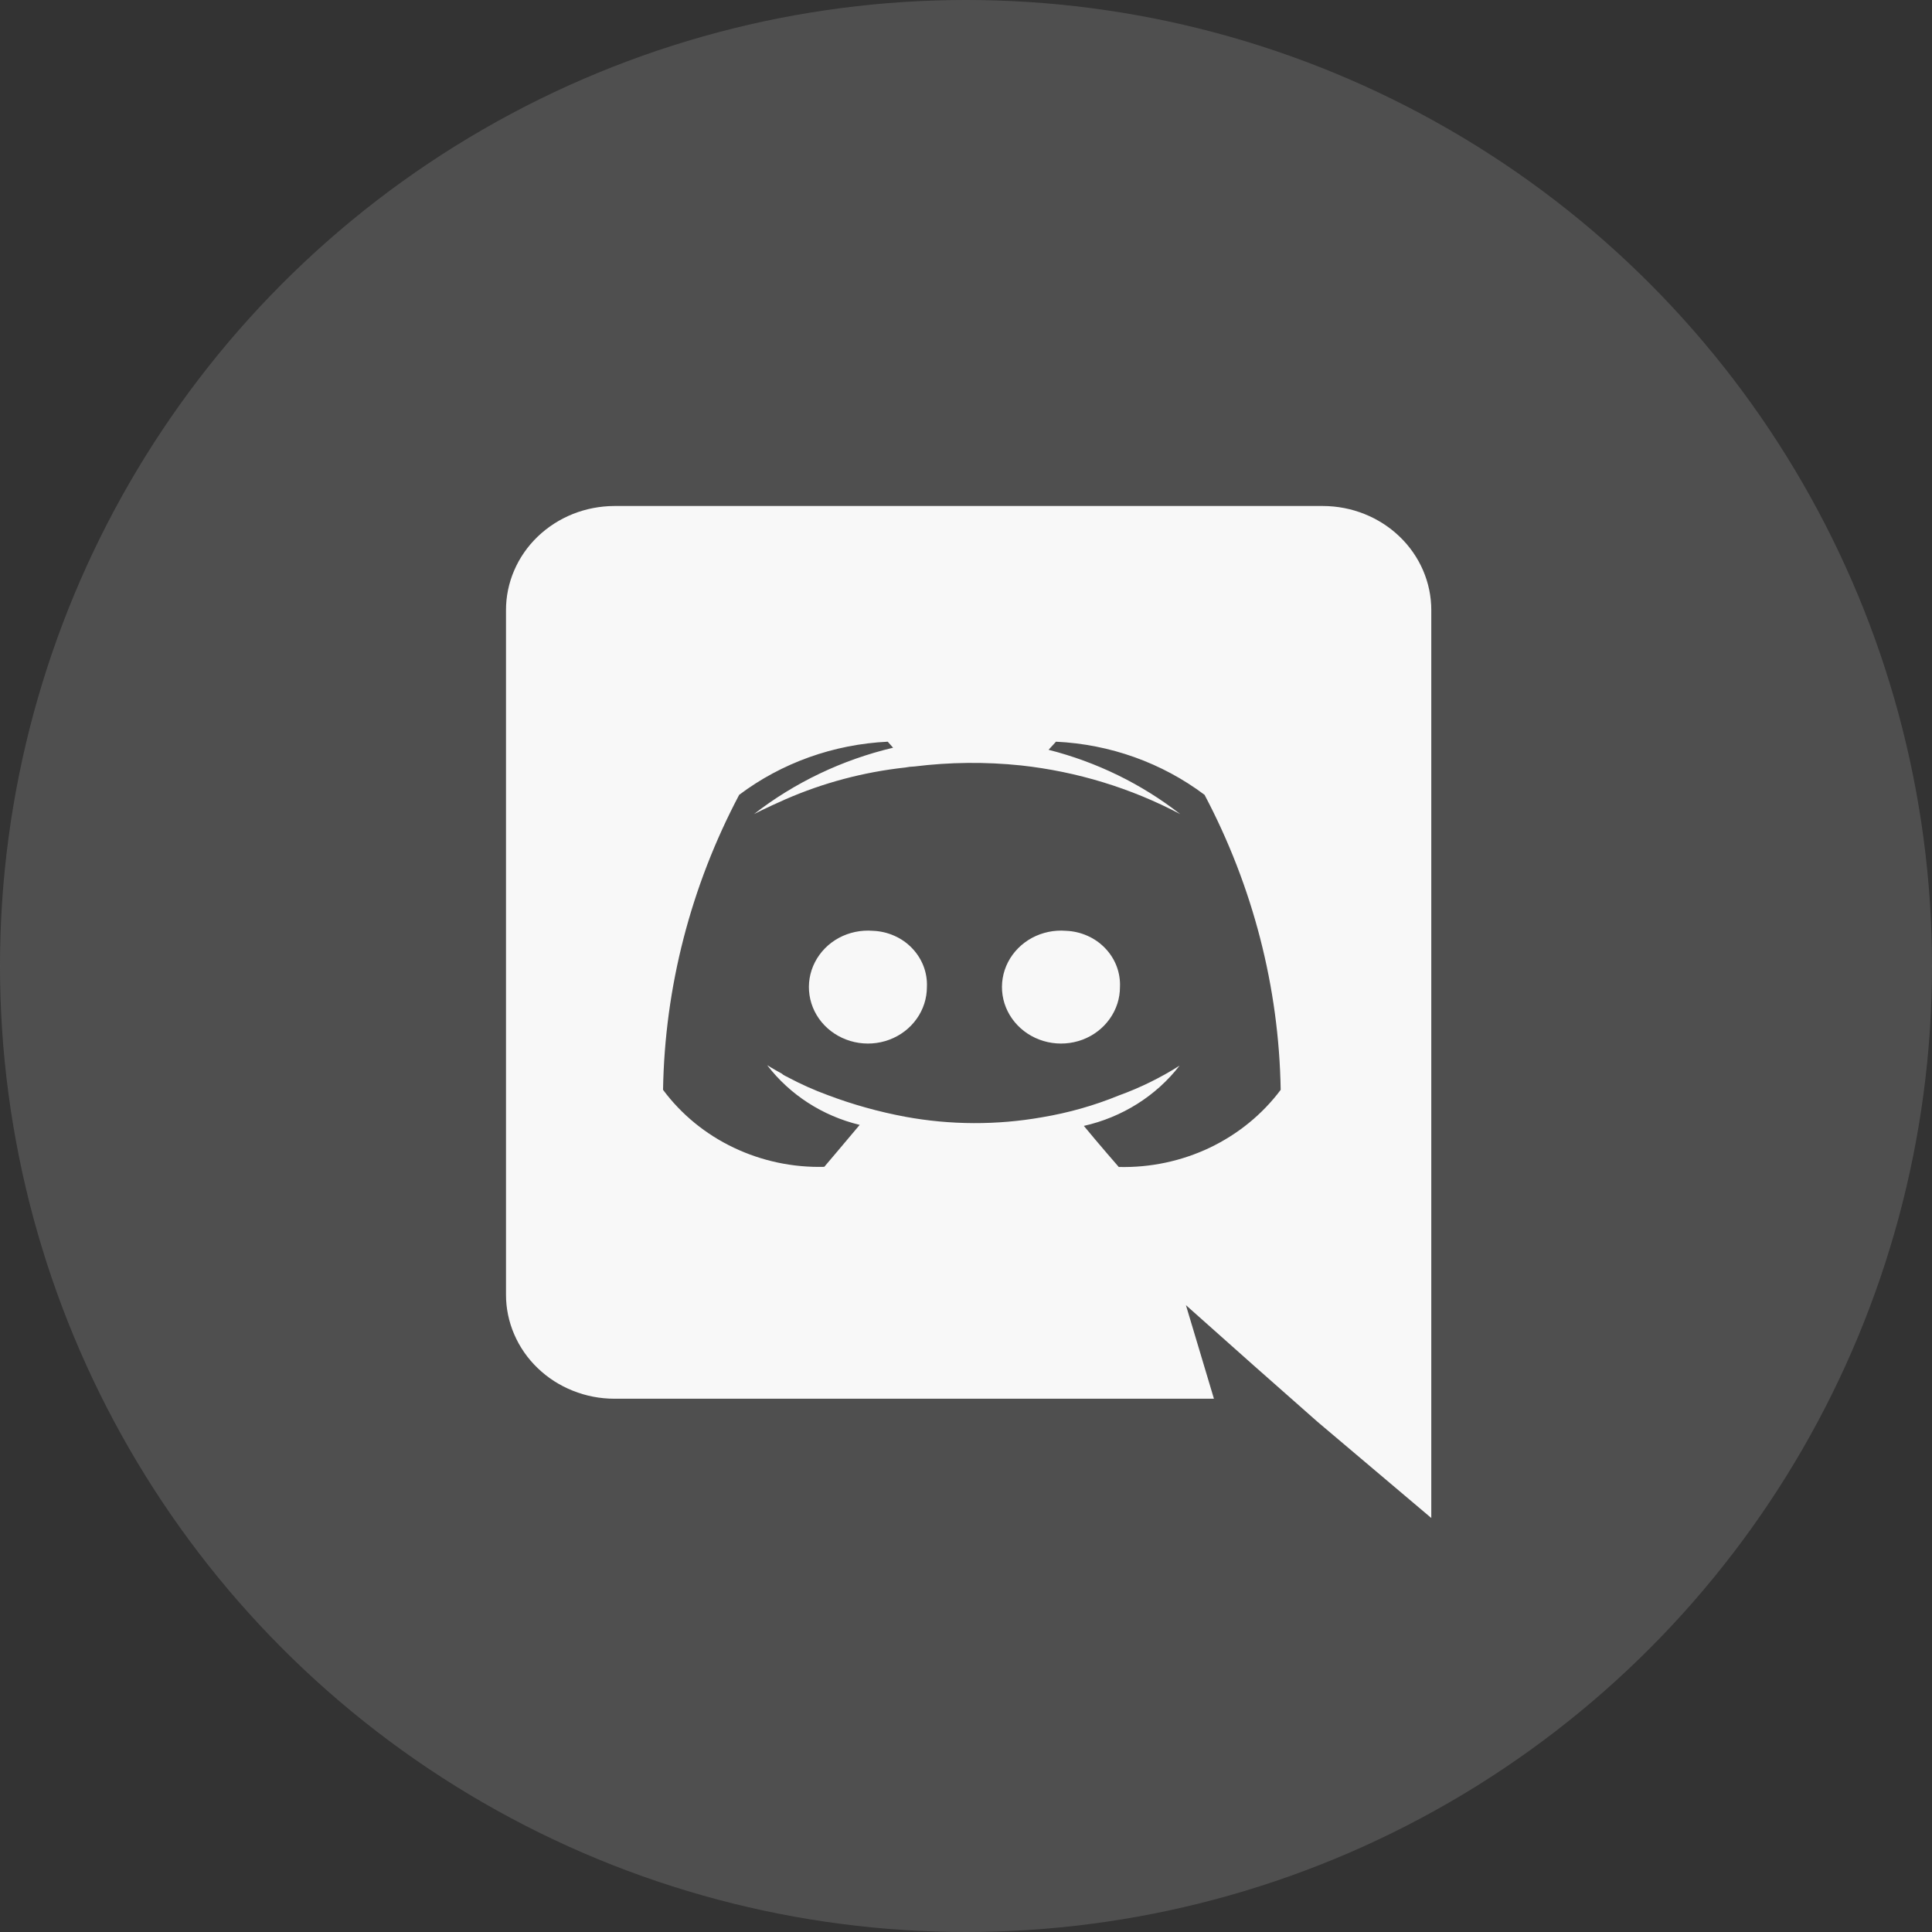
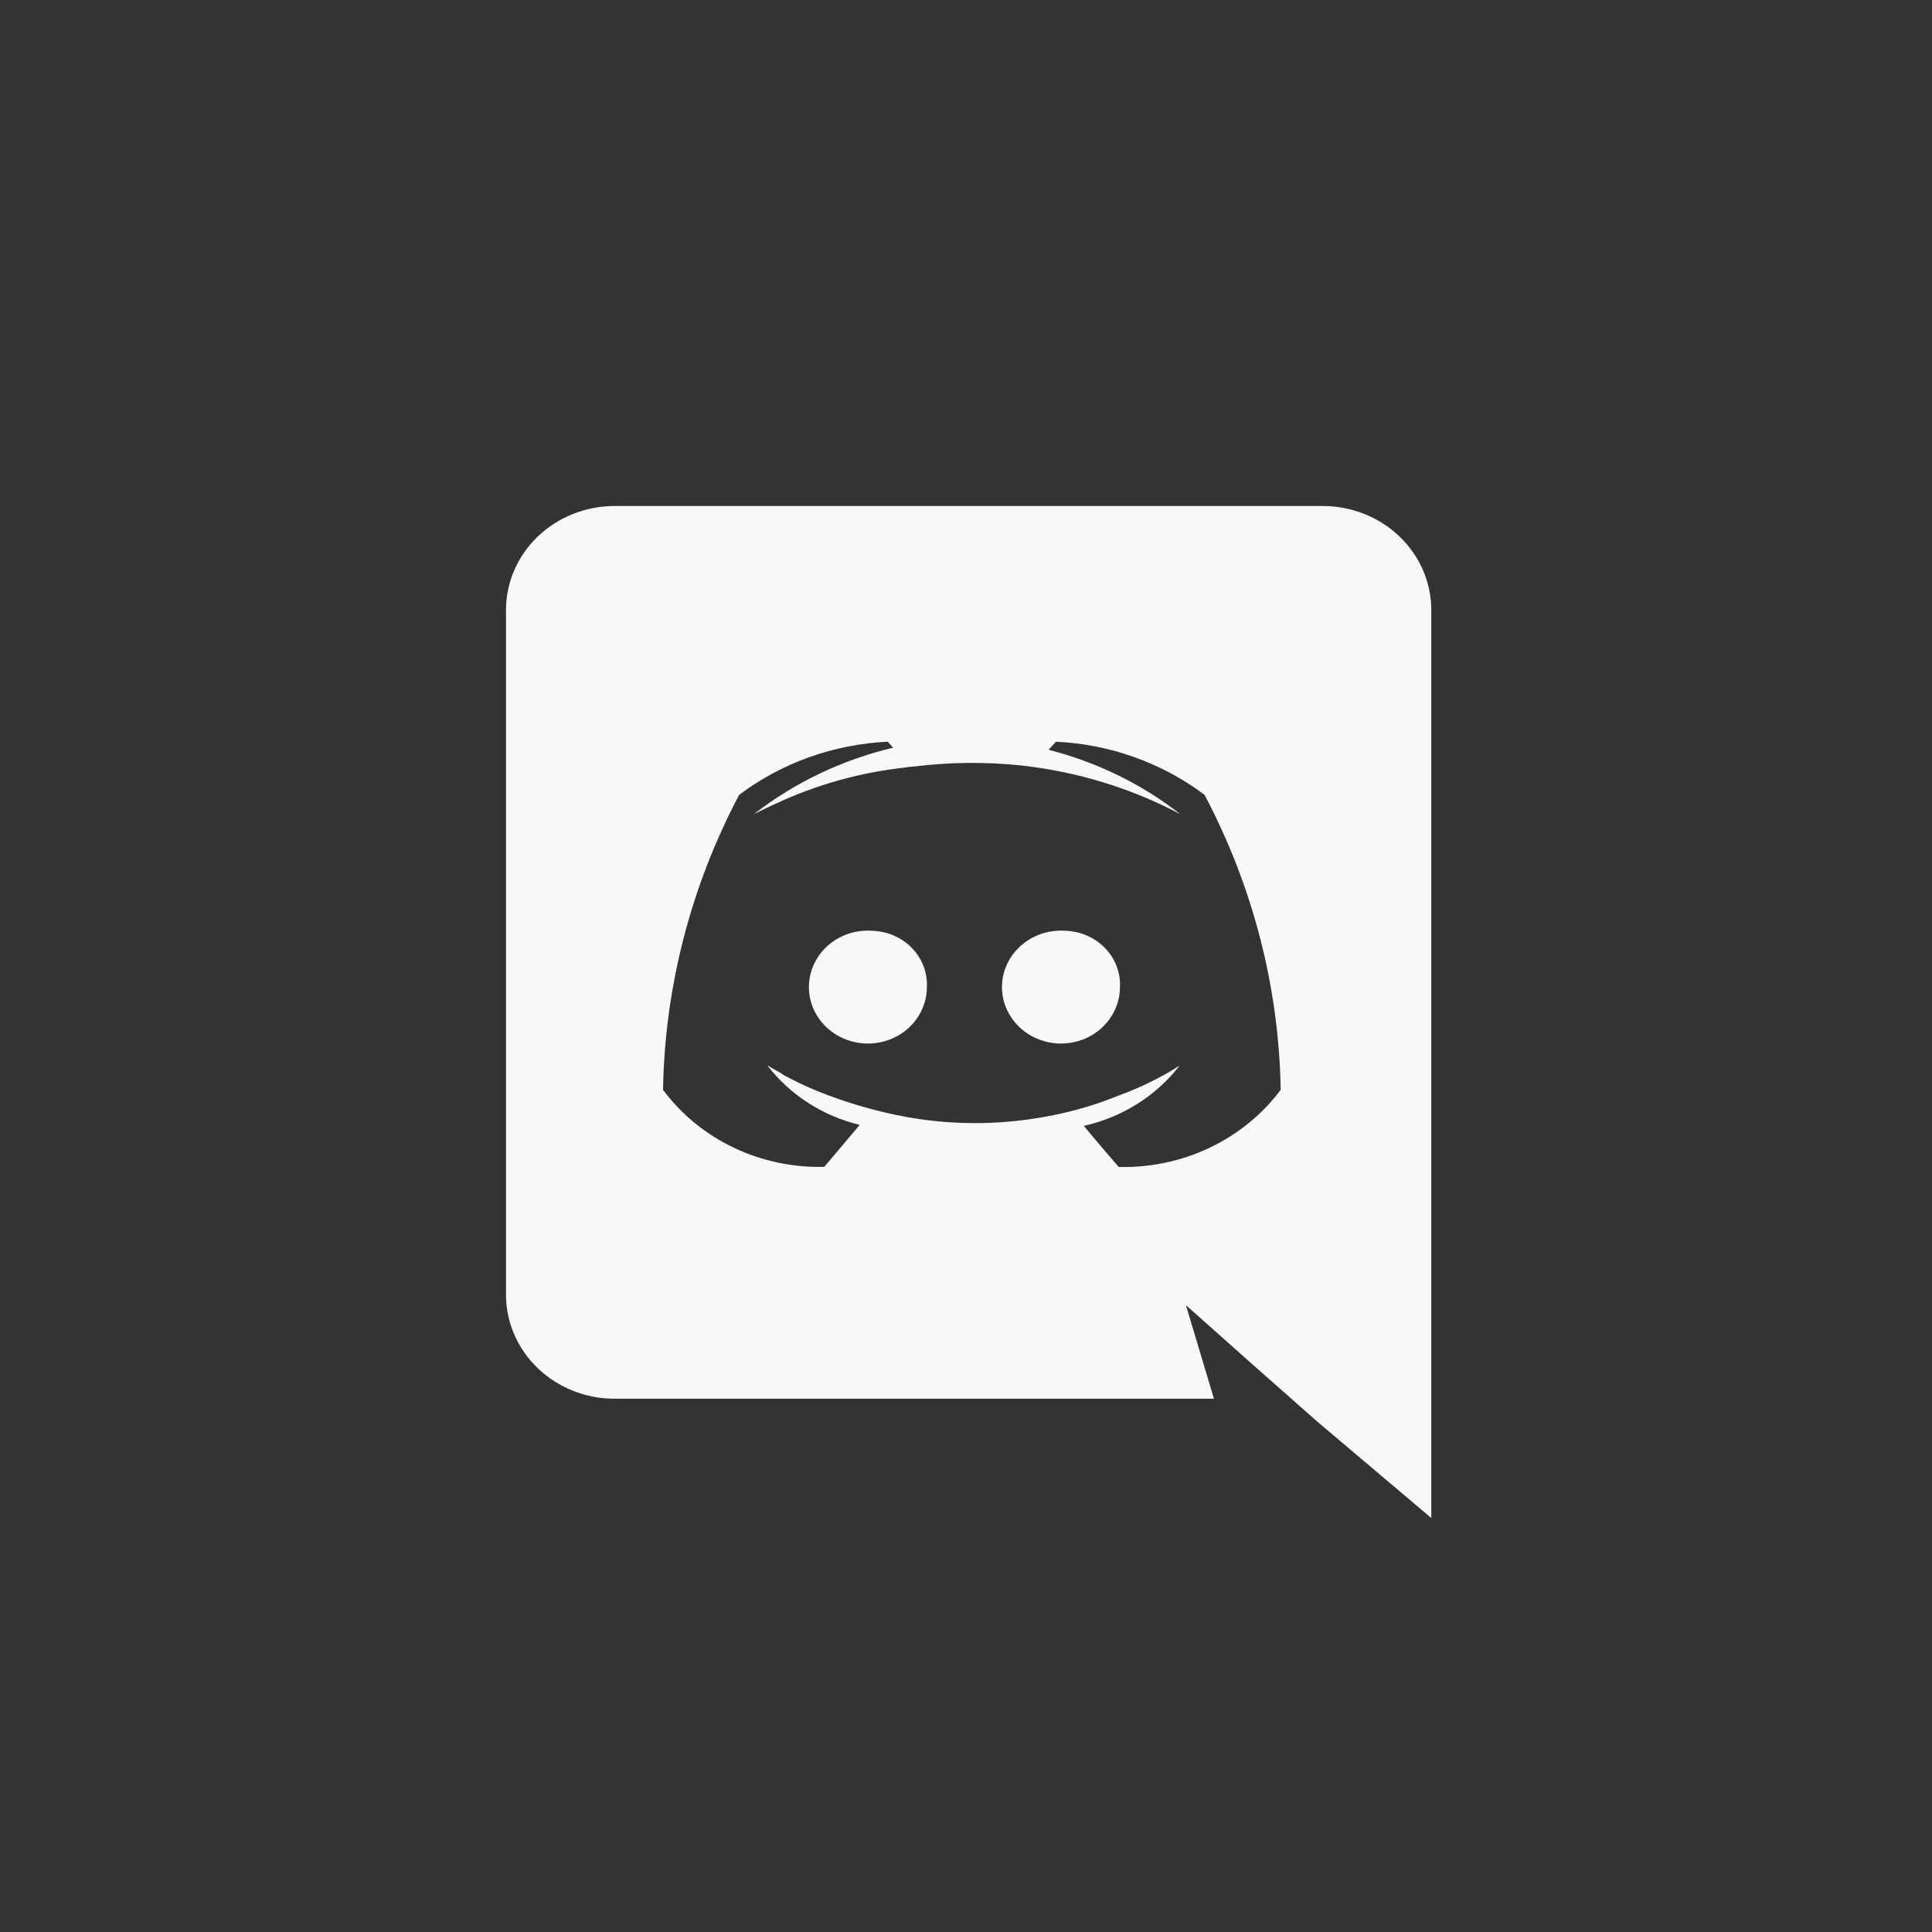
<svg xmlns="http://www.w3.org/2000/svg" width="42" height="42" viewBox="0 0 42 42" fill="none">
  <rect x="0" y="0" width="42" height="42" fill="#333333" stroke="none" />
-   <circle cx="21" cy="21" r="21" fill="#6D6D6D" fill-opacity="0.5" />
  <path d="M28.758 11L13.356 11C13.046 11.001 12.739 11.06 12.453 11.174C12.166 11.289 11.907 11.456 11.688 11.666C11.469 11.877 11.296 12.126 11.178 12.401C11.06 12.675 10.999 12.97 11 13.267L11 28.141C10.999 28.438 11.06 28.732 11.178 29.006C11.296 29.281 11.469 29.531 11.688 29.741C11.907 29.952 12.166 30.119 12.453 30.233C12.739 30.348 13.046 30.407 13.356 30.407L26.39 30.407L25.781 28.373L27.252 29.682L28.643 30.91L31.115 33L31.115 13.262C31.115 12.663 30.867 12.088 30.425 11.664C29.983 11.24 29.384 11.001 28.758 11ZM24.321 25.369C24.321 25.369 23.907 24.895 23.562 24.476C24.396 24.288 25.133 23.824 25.643 23.166C25.23 23.429 24.786 23.647 24.321 23.815C23.787 24.034 23.228 24.192 22.655 24.288C21.671 24.462 20.661 24.458 19.678 24.277C19.101 24.169 18.535 24.011 17.988 23.804C17.7 23.698 17.419 23.573 17.149 23.43C17.115 23.408 17.08 23.398 17.045 23.375C17.028 23.367 17.012 23.356 17 23.342C16.793 23.23 16.678 23.156 16.678 23.156C17.17 23.799 17.881 24.259 18.689 24.454C18.339 24.872 17.919 25.366 17.919 25.366C17.237 25.384 16.56 25.24 15.948 24.948C15.337 24.657 14.81 24.225 14.414 23.692C14.451 21.462 15.017 19.269 16.069 17.279C16.995 16.583 18.123 16.18 19.299 16.124L19.415 16.255C18.309 16.517 17.277 17.01 16.392 17.697C16.392 17.697 16.645 17.566 17.071 17.378C17.897 17.017 18.778 16.783 19.68 16.685C19.744 16.672 19.81 16.665 19.876 16.663C20.646 16.567 21.425 16.559 22.197 16.64C23.411 16.773 24.586 17.132 25.656 17.697C24.817 17.043 23.842 16.566 22.795 16.3L22.956 16.124C24.132 16.179 25.26 16.583 26.186 17.279C27.238 19.269 27.804 21.462 27.841 23.692C27.442 24.226 26.912 24.657 26.299 24.95C25.685 25.242 25.006 25.386 24.32 25.369H24.321ZM18.977 20.235C18.72 20.214 18.461 20.268 18.236 20.389C18.011 20.511 17.83 20.695 17.716 20.917C17.602 21.139 17.561 21.389 17.598 21.634C17.635 21.879 17.748 22.107 17.923 22.289C18.098 22.471 18.327 22.598 18.578 22.654C18.83 22.71 19.094 22.692 19.334 22.602C19.575 22.512 19.782 22.354 19.927 22.149C20.073 21.945 20.15 21.703 20.15 21.456C20.157 21.302 20.132 21.148 20.077 21.004C20.021 20.859 19.937 20.726 19.828 20.613C19.719 20.499 19.588 20.407 19.442 20.343C19.296 20.278 19.138 20.241 18.977 20.235ZM23.174 20.235C22.917 20.214 22.659 20.268 22.434 20.389C22.209 20.511 22.027 20.695 21.913 20.917C21.799 21.139 21.758 21.389 21.795 21.634C21.832 21.879 21.946 22.107 22.121 22.289C22.296 22.471 22.524 22.598 22.776 22.654C23.027 22.71 23.291 22.692 23.532 22.602C23.772 22.512 23.979 22.354 24.124 22.149C24.27 21.945 24.348 21.703 24.347 21.456C24.354 21.302 24.329 21.148 24.274 21.004C24.219 20.859 24.134 20.726 24.025 20.613C23.916 20.499 23.785 20.407 23.639 20.343C23.493 20.278 23.335 20.241 23.174 20.235Z" fill="#F8F8F8" />
</svg>